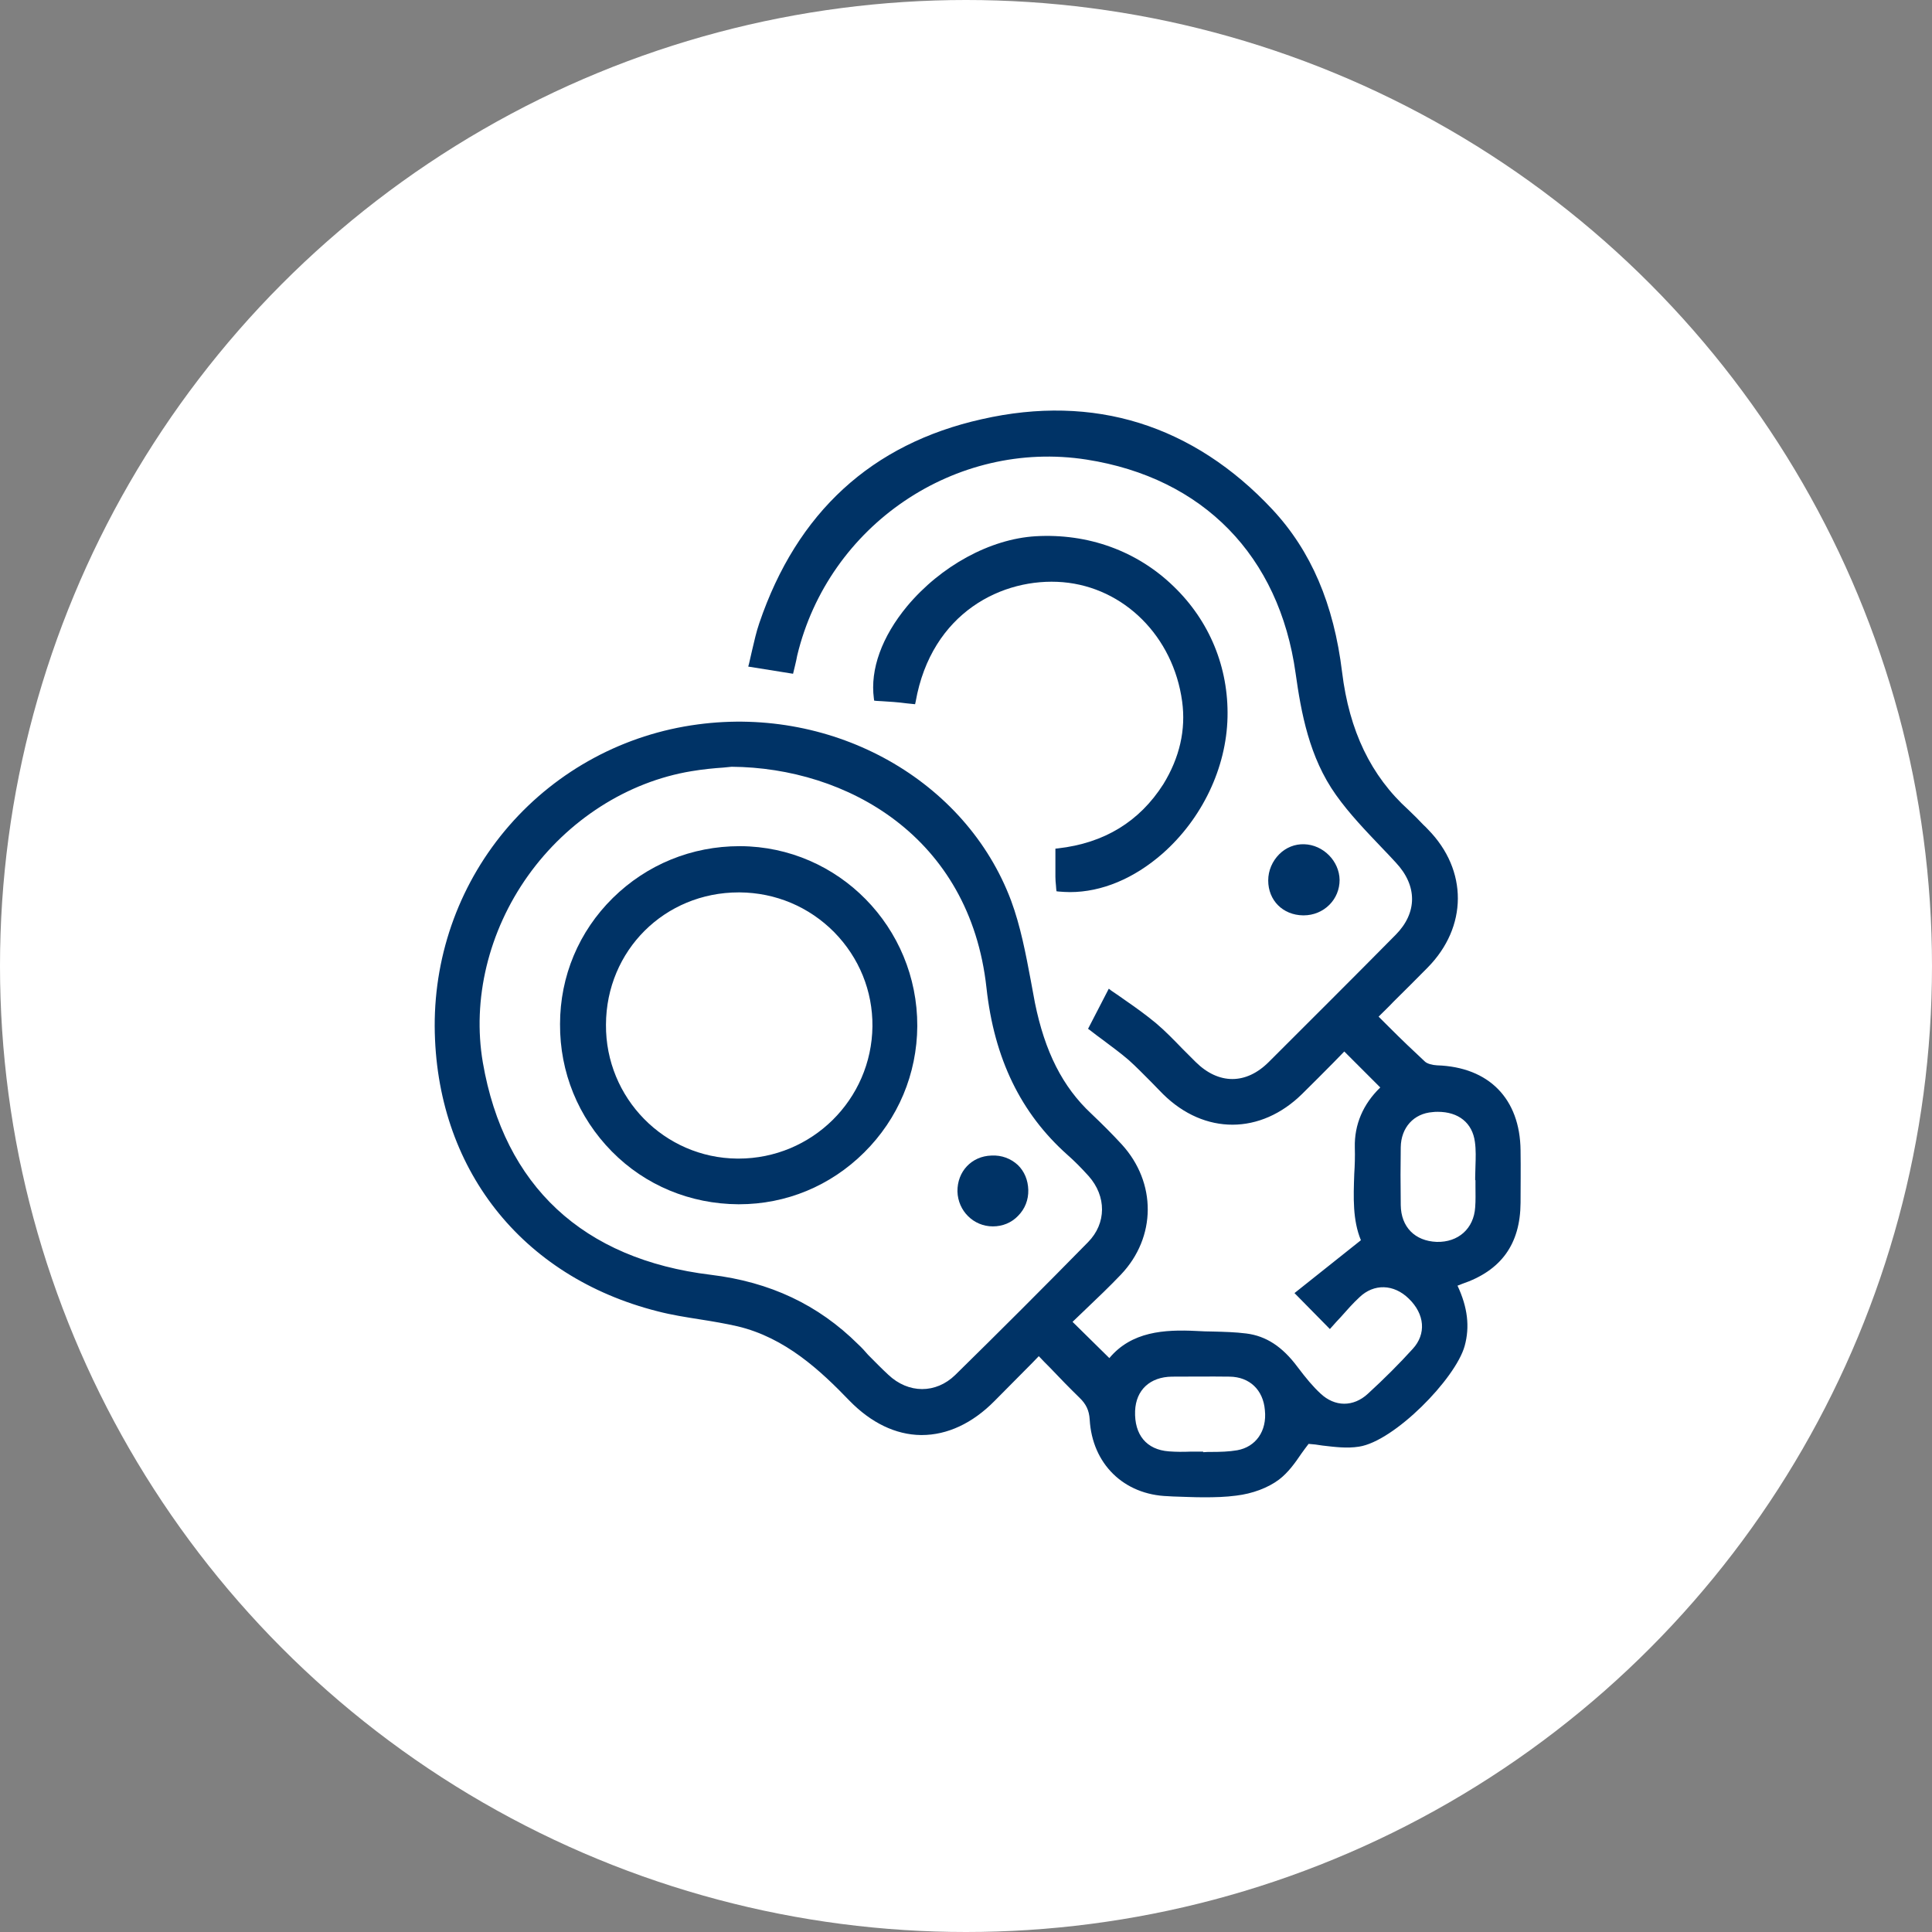
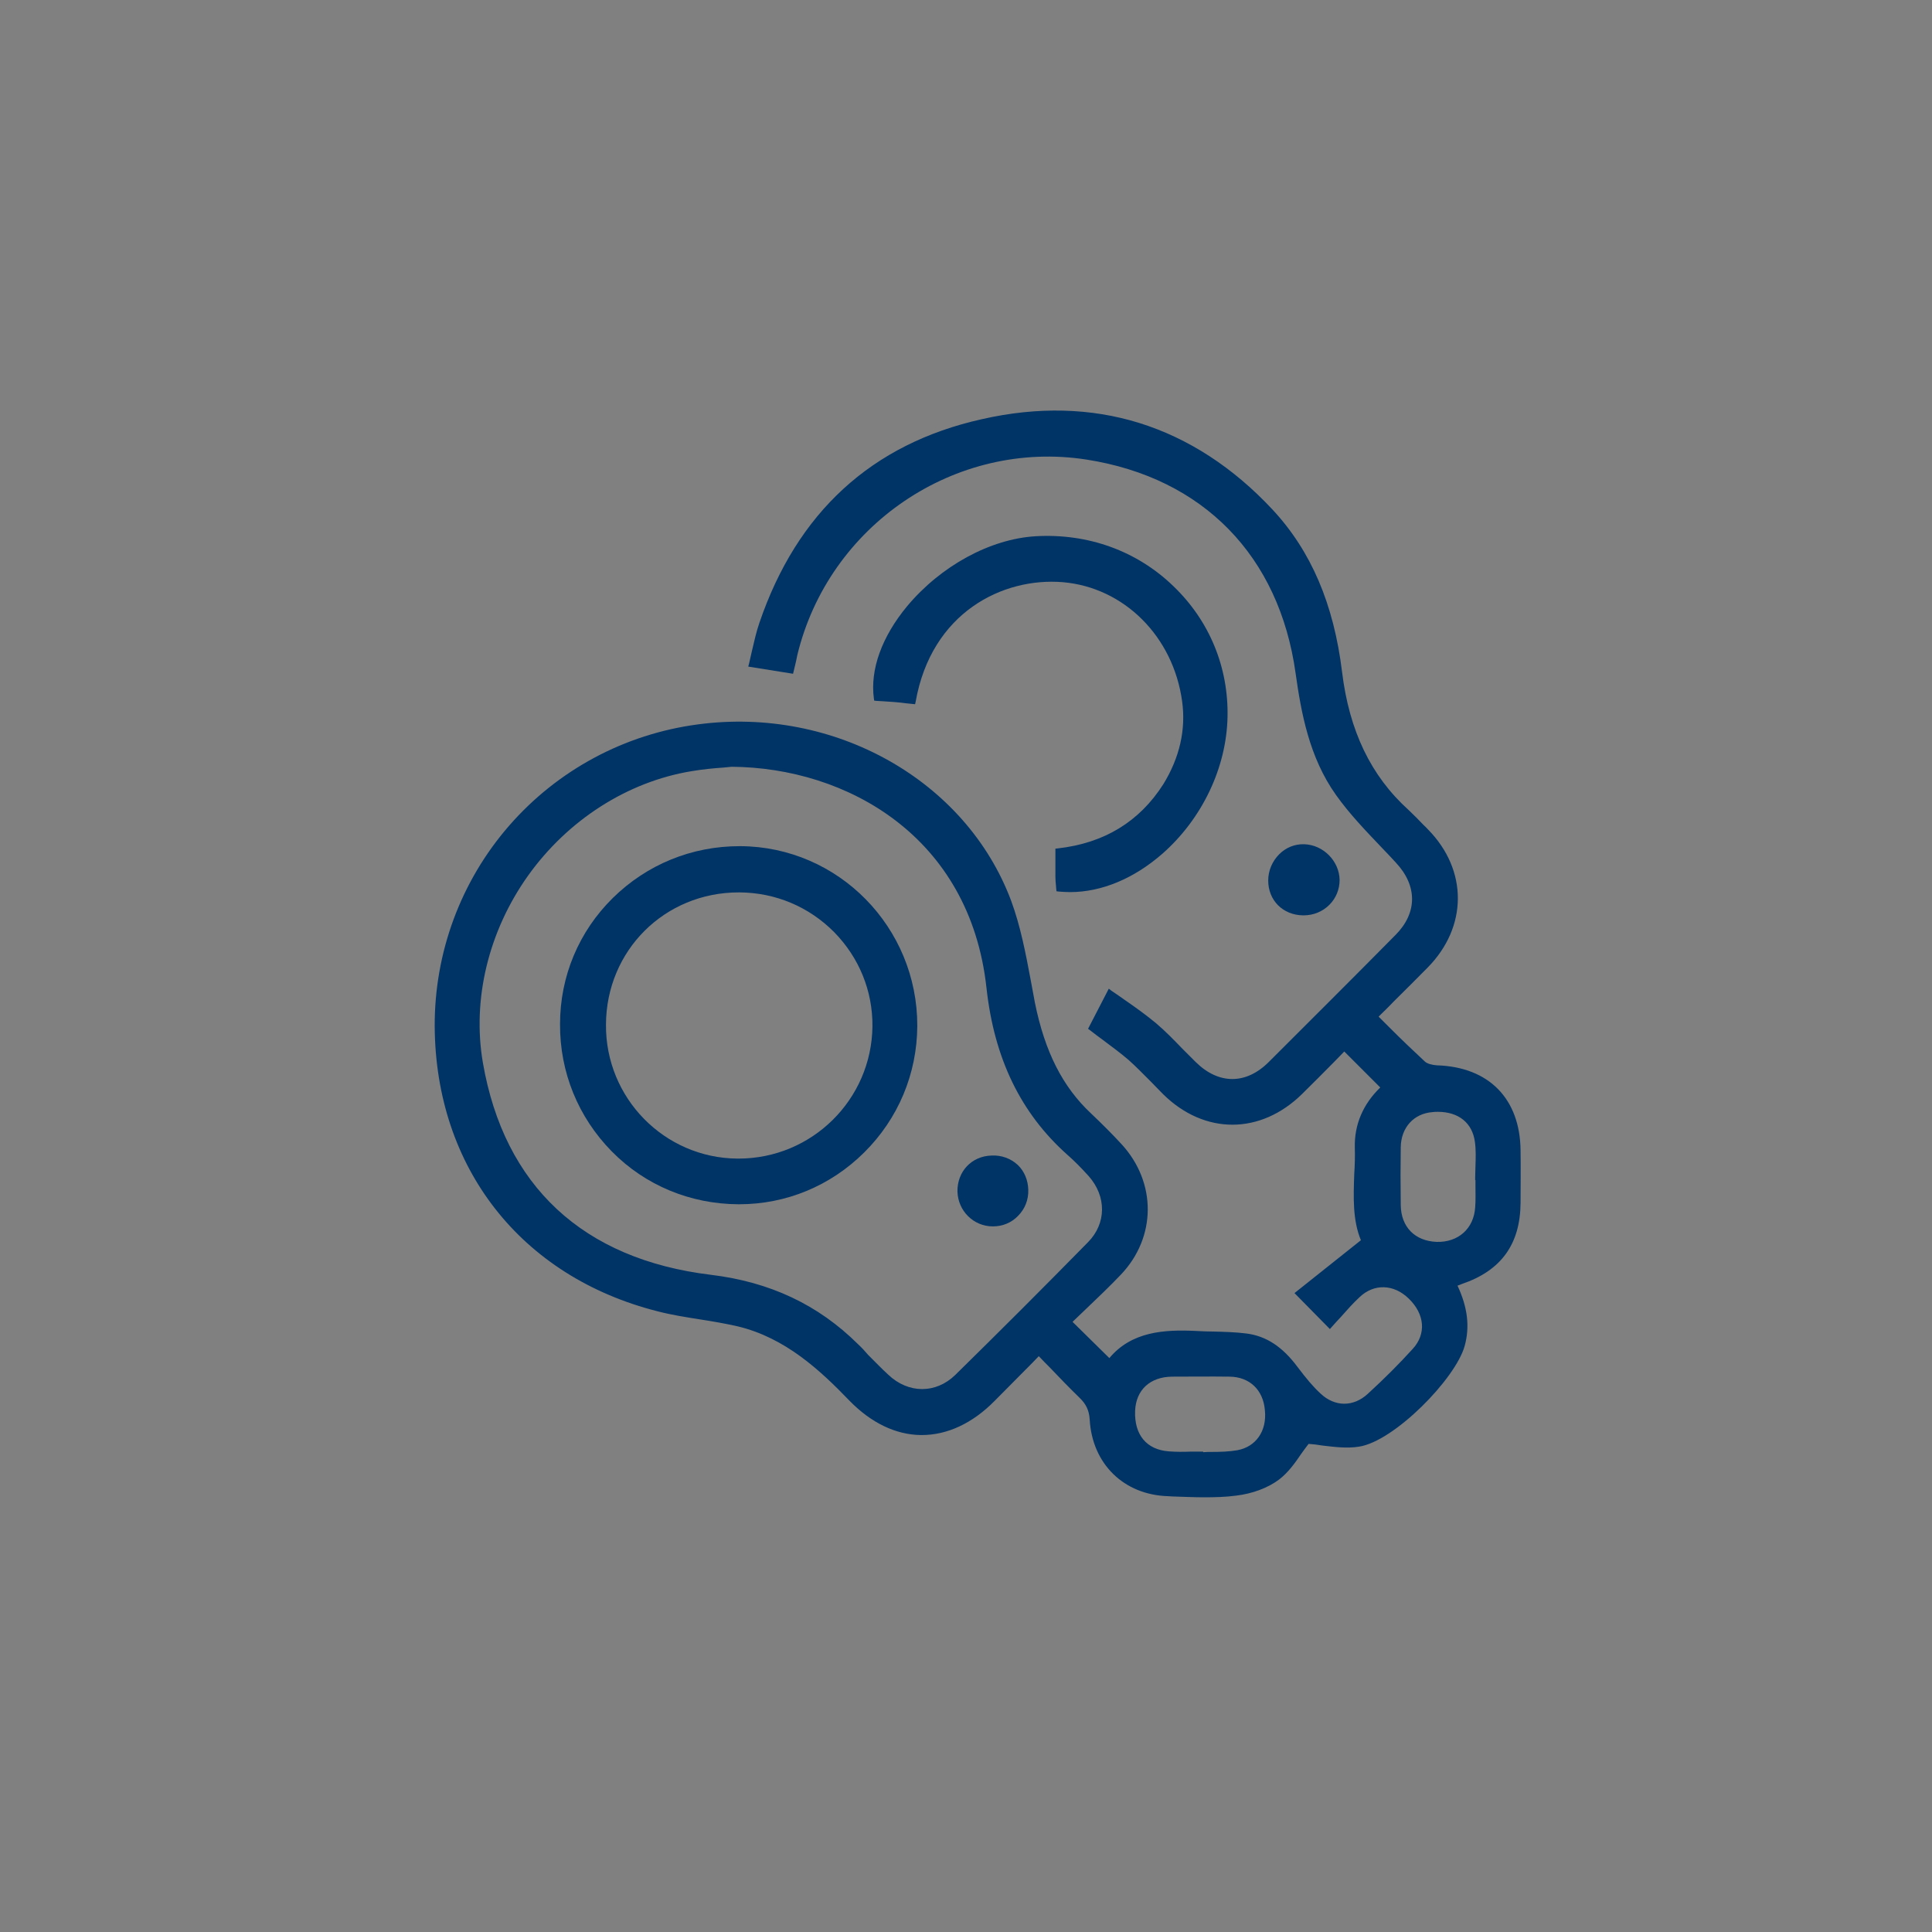
<svg xmlns="http://www.w3.org/2000/svg" width="80" height="80" viewBox="0 0 80 80" fill="none">
  <rect x="0" y="0" width="80" height="80" fill="#808080" stroke="none" />
-   <circle cx="40" cy="40" r="40" fill="white" />
  <path d="M62.963 47.631C62.94 45.5 61.657 44.182 59.503 44.113C59.297 44.102 59.102 44.044 59.01 43.964C58.517 43.506 58.036 43.048 57.532 42.543C57.383 42.395 57.234 42.245 57.085 42.097C57.291 41.89 57.498 41.696 57.692 41.489C58.185 40.996 58.655 40.538 59.113 40.068C60.775 38.384 60.786 36.035 59.136 34.351C59.067 34.282 59.01 34.213 58.941 34.156C58.747 33.95 58.54 33.743 58.323 33.537C56.764 32.128 55.87 30.26 55.573 27.831C55.229 25.012 54.289 22.812 52.685 21.093C51.058 19.351 49.202 18.148 47.185 17.518C45.168 16.888 42.968 16.831 40.654 17.358C36.093 18.377 32.999 21.219 31.441 25.802C31.315 26.169 31.235 26.536 31.143 26.925C31.097 27.109 31.063 27.292 31.017 27.476L30.983 27.602L32.839 27.899L32.919 27.567C32.953 27.418 32.988 27.281 33.011 27.143C34.306 21.746 39.565 18.183 44.996 19.031C49.82 19.787 52.971 23.018 53.648 27.877C53.877 29.504 54.209 31.36 55.321 32.918C55.882 33.709 56.569 34.419 57.234 35.118C57.417 35.313 57.612 35.508 57.795 35.714C58.701 36.677 58.689 37.8 57.795 38.705C56.008 40.515 54.232 42.28 52.536 43.976C51.596 44.915 50.462 44.915 49.511 43.976C49.328 43.792 49.144 43.609 48.961 43.426C48.617 43.071 48.251 42.692 47.872 42.372C47.471 42.039 47.059 41.741 46.612 41.432C46.417 41.294 46.222 41.157 46.016 41.02L45.913 40.939L45.054 42.601L45.134 42.658C45.306 42.795 45.478 42.922 45.65 43.048C46.028 43.334 46.394 43.598 46.738 43.895C47.059 44.182 47.368 44.503 47.678 44.812C47.838 44.973 47.998 45.145 48.159 45.305C49.878 47.001 52.204 46.989 53.922 45.294C54.369 44.858 54.793 44.423 55.217 43.999C55.366 43.838 55.527 43.689 55.664 43.54L57.154 45.03C56.443 45.717 56.077 46.565 56.1 47.516C56.111 47.883 56.1 48.25 56.077 48.605C56.042 49.59 56.008 50.519 56.352 51.355L53.602 53.544L55.068 55.033L55.149 54.942C55.275 54.804 55.389 54.667 55.515 54.541C55.779 54.243 56.02 53.968 56.294 53.715C56.89 53.143 57.715 53.166 58.334 53.773C58.999 54.414 59.067 55.239 58.495 55.858C57.933 56.477 57.326 57.084 56.638 57.715C56.042 58.264 55.275 58.264 54.679 57.703C54.369 57.417 54.083 57.073 53.728 56.603C53.097 55.755 52.422 55.32 51.608 55.217C51.15 55.159 50.691 55.148 50.233 55.136C50.004 55.136 49.775 55.125 49.545 55.113C48.205 55.045 46.853 55.136 45.936 56.236L44.412 54.735C44.595 54.563 44.779 54.38 44.962 54.208C45.443 53.75 45.947 53.269 46.417 52.776C47.884 51.229 47.895 48.972 46.452 47.39C46.062 46.966 45.638 46.542 45.191 46.118C43.999 45.007 43.266 43.552 42.854 41.524C42.796 41.214 42.739 40.905 42.682 40.596C42.475 39.495 42.258 38.35 41.868 37.295C40 32.311 34.546 29.24 28.897 29.996C25.861 30.397 23.088 31.887 21.082 34.19C19.077 36.493 17.989 39.438 18 42.498C18.035 48.353 21.575 52.868 27.236 54.3C27.809 54.449 28.404 54.541 28.977 54.632C29.493 54.712 30.032 54.804 30.536 54.919C32.518 55.388 33.973 56.752 35.176 58.001C36.07 58.918 37.09 59.41 38.133 59.422C38.144 59.422 38.156 59.422 38.167 59.422C39.221 59.422 40.264 58.941 41.181 58.012C41.605 57.589 42.017 57.164 42.464 56.718C42.647 56.534 42.831 56.351 43.014 56.156C43.163 56.317 43.323 56.477 43.472 56.626C43.885 57.061 44.286 57.474 44.698 57.875C44.973 58.139 45.099 58.402 45.122 58.78C45.225 60.614 46.532 61.897 48.365 61.954L48.571 61.966C48.995 61.977 49.419 62 49.855 62C50.302 62 50.748 61.989 51.184 61.931C51.86 61.851 52.502 61.61 52.96 61.267C53.338 60.98 53.625 60.579 53.888 60.19C53.991 60.052 54.083 59.915 54.186 59.788C54.369 59.8 54.564 59.823 54.759 59.857C55.263 59.915 55.767 59.983 56.272 59.903C57.727 59.685 60.271 57.096 60.649 55.732C60.866 54.942 60.775 54.139 60.351 53.234C60.351 53.234 60.351 53.234 60.362 53.234C60.431 53.211 60.477 53.188 60.534 53.166C62.161 52.615 62.952 51.516 62.963 49.808C62.963 49.155 62.975 48.387 62.963 47.631ZM61.096 48.846C61.096 48.937 61.096 49.029 61.096 49.132C61.096 49.419 61.107 49.705 61.084 49.992C61.027 50.874 60.385 51.447 59.491 51.424C58.586 51.389 58.013 50.805 58.002 49.9C57.99 49.029 57.99 48.238 58.002 47.505C58.013 46.691 58.54 46.107 59.319 46.05C59.388 46.038 59.468 46.038 59.537 46.038C60.397 46.038 60.969 46.497 61.073 47.287C61.118 47.608 61.107 47.952 61.096 48.284C61.096 48.433 61.084 48.593 61.084 48.754V48.868H61.096V48.846ZM51.23 60.052C50.898 60.109 50.531 60.121 50.187 60.121C50.061 60.121 49.946 60.121 49.82 60.132V60.109H49.706C49.568 60.109 49.431 60.109 49.293 60.109C48.995 60.121 48.697 60.121 48.4 60.098C47.471 60.029 46.967 59.41 47.002 58.425C47.036 57.554 47.62 57.016 48.526 57.004C49.27 57.004 50.107 56.993 50.92 57.004C51.745 57.016 52.307 57.554 52.376 58.391C52.467 59.261 51.998 59.914 51.23 60.052ZM35.532 55.663C33.882 54.025 31.888 53.085 29.436 52.787C24.142 52.146 20.876 49.109 19.994 43.999C19.547 41.386 20.223 38.567 21.862 36.264C23.512 33.95 25.987 32.368 28.634 31.933C29.103 31.853 29.596 31.807 29.951 31.784C30.089 31.772 30.203 31.761 30.295 31.75C35.05 31.784 40.161 34.626 40.848 40.905C41.169 43.838 42.269 46.096 44.194 47.814C44.481 48.066 44.767 48.353 45.077 48.697C45.821 49.533 45.821 50.656 45.054 51.435C43.243 53.28 41.387 55.136 39.554 56.935C38.752 57.715 37.617 57.715 36.781 56.924C36.494 56.66 36.219 56.374 35.944 56.099C35.818 55.95 35.681 55.801 35.532 55.663Z" fill="#003366" />
  <path d="M43.805 35.13L43.702 35.141V35.577C43.702 35.829 43.702 36.069 43.702 36.31C43.702 36.425 43.713 36.551 43.725 36.665C43.725 36.711 43.736 36.768 43.736 36.814L43.748 36.906L43.839 36.917C44 36.929 44.149 36.94 44.309 36.94C45.615 36.94 46.956 36.379 48.136 35.347C49.775 33.904 50.783 31.795 50.829 29.698C50.875 27.636 50.084 25.711 48.595 24.279C47.082 22.812 45.054 22.078 42.877 22.205C40.998 22.319 38.958 23.431 37.56 25.104C36.517 26.364 36.025 27.716 36.185 28.919L36.197 29.011L36.288 29.022C36.357 29.022 36.426 29.034 36.506 29.034C36.678 29.045 36.838 29.057 37.01 29.068C37.193 29.08 37.365 29.103 37.549 29.125L37.892 29.16L37.915 29.057C38.568 25.356 41.525 23.9 44.011 24.107C46.544 24.324 48.583 26.353 48.95 29.045C49.11 30.214 48.847 31.371 48.171 32.471C47.185 34.018 45.73 34.912 43.805 35.13Z" fill="#003366" />
  <path d="M53.957 37.903C53.969 37.903 53.969 37.903 53.98 37.903C54.393 37.903 54.771 37.742 55.046 37.467C55.321 37.192 55.47 36.826 55.47 36.436C55.459 35.657 54.794 34.981 54.003 34.958C53.614 34.946 53.247 35.095 52.972 35.37C52.685 35.657 52.514 36.046 52.514 36.459C52.514 37.284 53.121 37.891 53.957 37.903Z" fill="#003366" />
  <path d="M30.66 35.038C30.649 35.038 30.638 35.038 30.626 35.038C28.644 35.038 26.788 35.795 25.378 37.181C23.969 38.568 23.19 40.424 23.19 42.406C23.178 44.4 23.946 46.268 25.332 47.677C26.719 49.087 28.587 49.854 30.569 49.866C30.58 49.866 30.592 49.866 30.603 49.866C32.551 49.866 34.385 49.109 35.782 47.723C37.192 46.325 37.971 44.469 37.983 42.486C37.994 38.396 34.717 35.061 30.66 35.038ZM30.592 36.952C30.603 36.952 30.615 36.952 30.626 36.952C32.116 36.963 33.502 37.548 34.545 38.602C35.576 39.656 36.138 41.031 36.126 42.498C36.092 45.534 33.617 47.975 30.58 47.975C30.569 47.975 30.546 47.975 30.535 47.975C27.509 47.952 25.069 45.466 25.092 42.429C25.103 39.358 27.521 36.952 30.592 36.952Z" fill="#003366" />
  <path d="M41.112 50.782C41.513 50.782 41.88 50.633 42.155 50.347C42.441 50.06 42.59 49.682 42.579 49.27C42.568 48.869 42.419 48.502 42.144 48.238C41.857 47.975 41.479 47.826 41.055 47.849C40.23 47.872 39.634 48.513 39.646 49.338C39.669 50.14 40.31 50.782 41.112 50.782Z" fill="#003366" />
</svg>